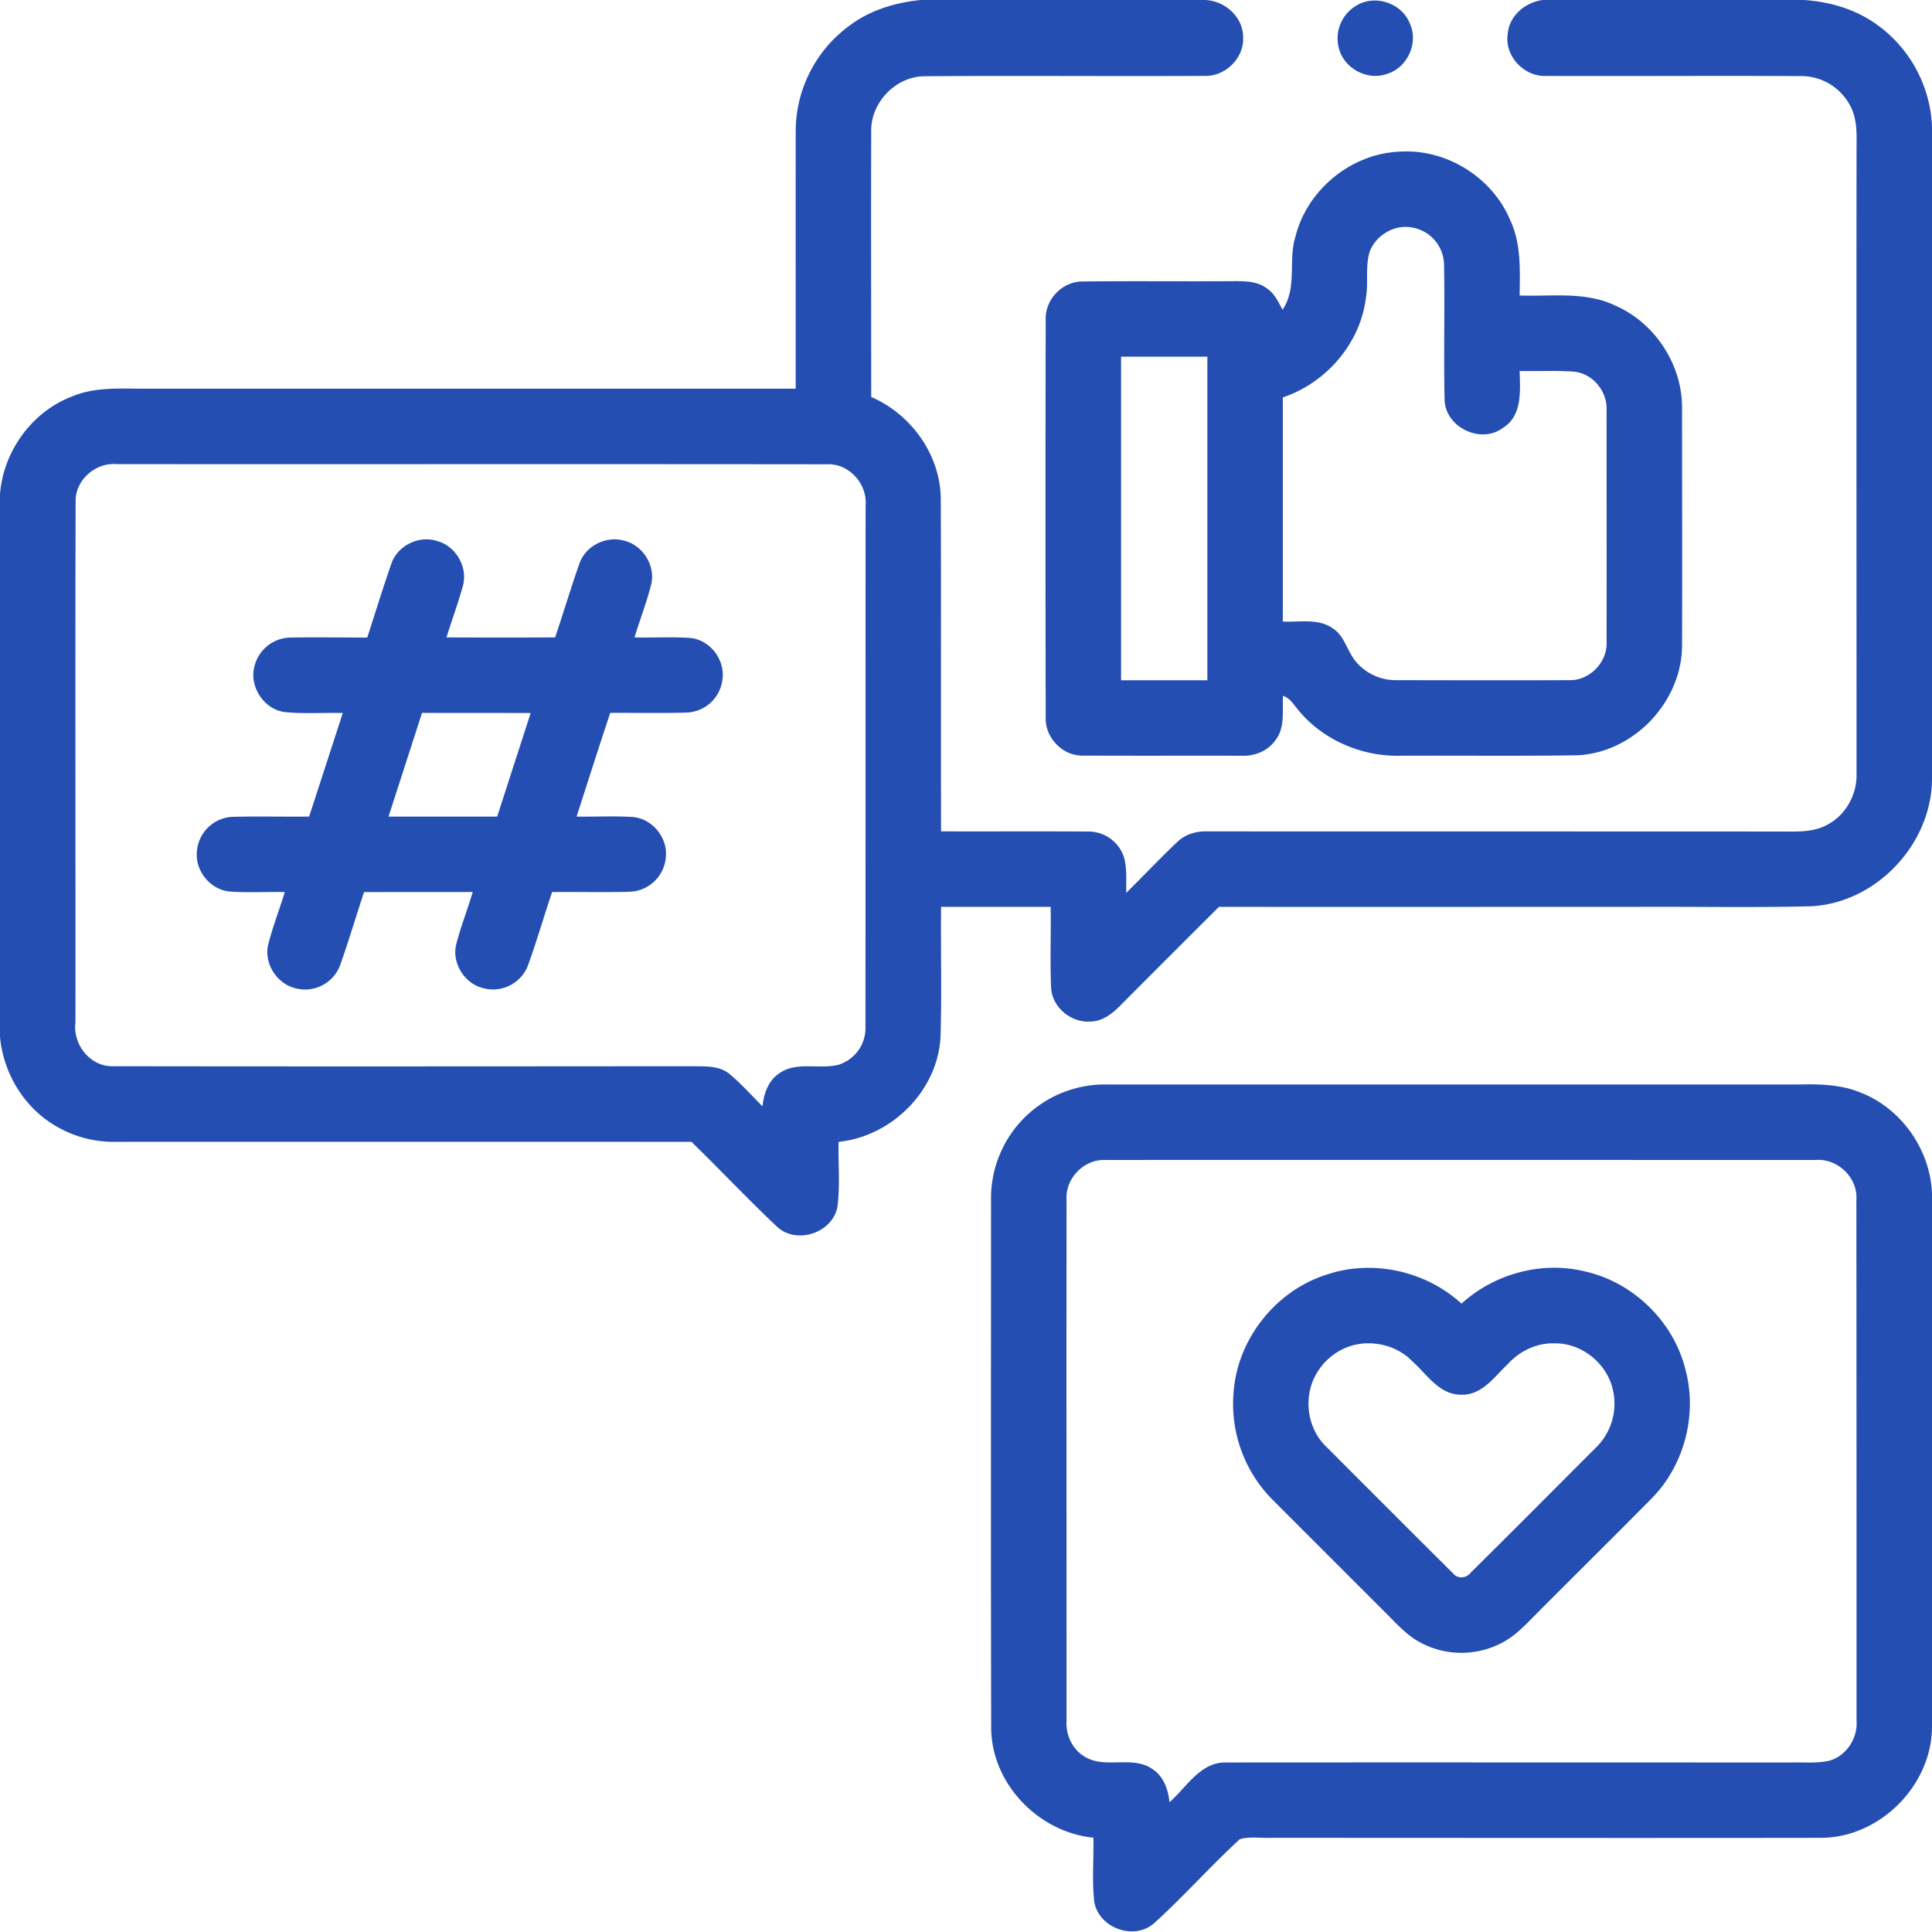
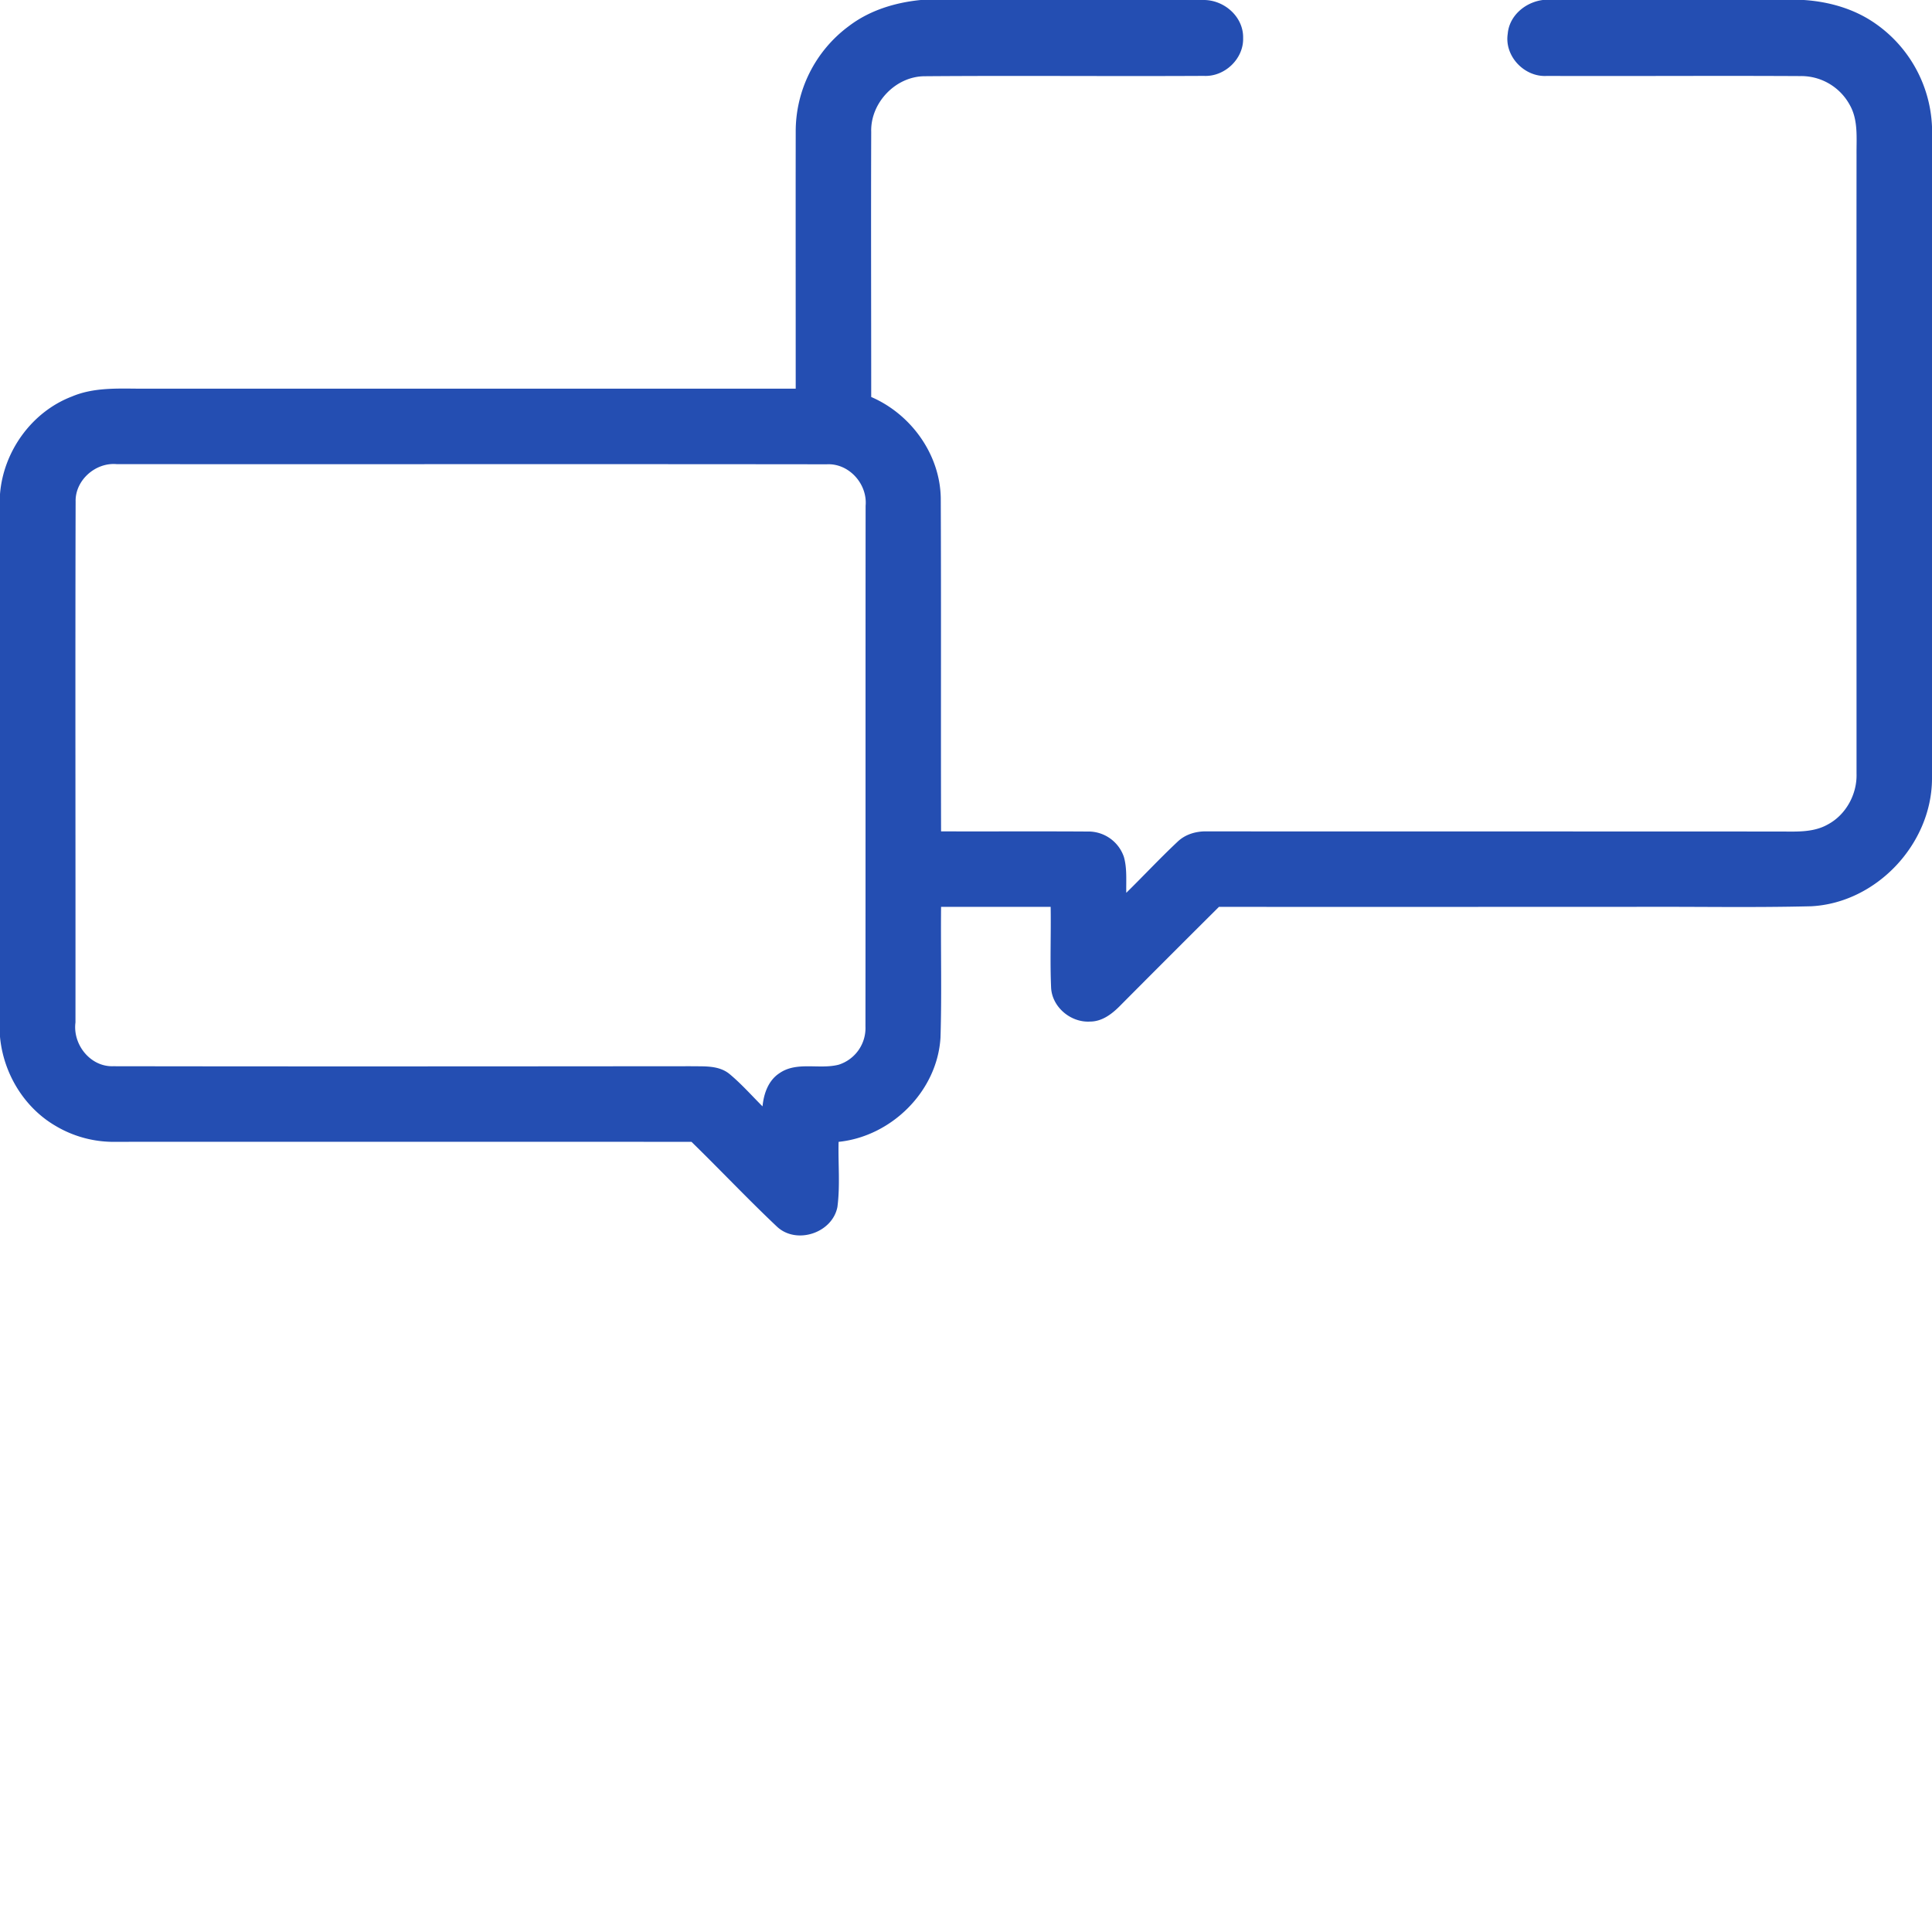
<svg xmlns="http://www.w3.org/2000/svg" width="50" height="50">
  <path d="M23.828 0h7.34c.527.008 1.016.441 1.004.984.016.54-.48 1.008-1.016.98-2.406.013-4.816-.01-7.222.009-.754 0-1.41.687-1.387 1.441-.008 2.285 0 4.57 0 6.86 1.031.445 1.785 1.488 1.8 2.624.012 2.872 0 5.747.008 8.618 1.258.004 2.52-.004 3.782.004a.97.97 0 0 1 .949.656c.086.3.055.62.062.93.446-.438.872-.895 1.325-1.32.207-.2.492-.278.773-.27 4.918.004 9.832 0 14.75.004.438-.004.91.043 1.309-.184.468-.25.758-.781.742-1.313 0-5.335-.004-10.68 0-16.02-.004-.433.047-.898-.176-1.288a1.43 1.43 0 0 0-1.281-.746c-2.188-.012-4.375.004-6.559-.004C39.45 2 38.93 1.453 39.02.875c.039-.469.453-.816.906-.875h6.758c.652.043 1.3.227 1.84.602A3.42 3.42 0 0 1 50 3.277v16.887c-.012 1.684-1.441 3.203-3.125 3.29-1.531.038-3.062.007-4.59.015-3.582 0-7.16.004-10.738 0q-1.267 1.26-2.527 2.527c-.215.223-.48.442-.81.442-.495.03-.976-.368-1.007-.868-.031-.699 0-1.398-.012-2.101h-2.836c-.011 1.129.02 2.258-.015 3.383-.082 1.386-1.266 2.558-2.637 2.699-.015.562.043 1.129-.031 1.687-.133.672-1.055.977-1.559.512-.758-.715-1.472-1.473-2.218-2.2-4.957 0-9.915-.003-14.872 0a2.94 2.94 0 0 1-1.593-.417C.617 28.656.086 27.77 0 26.832V12.789c.086-1.105.82-2.129 1.86-2.527.554-.235 1.163-.207 1.753-.203h16.98c0-2.215-.003-4.426 0-6.641a3.39 3.39 0 0 1 1.38-2.746C22.508.266 23.164.066 23.828 0M1.957 12.973c-.012 4.496 0 8.992-.004 13.488-.074.57.383 1.148.969 1.133 4.984.008 9.969.004 14.95 0 .339.008.726-.032 1.01.203.305.254.571.555.852.836.032-.328.149-.668.434-.856.45-.316 1.031-.093 1.535-.222a.995.995 0 0 0 .695-.992c.004-4.493 0-8.985.004-13.473.051-.567-.433-1.106-1.007-1.074-6.122-.008-12.247 0-18.372-.004-.546-.051-1.074.41-1.066.96m0 0" style="stroke:none;fill-rule:nonzero;fill:#244eb2;fill-opacity:1" />
-   <path d="M35.098.148c.472-.3 1.172-.074 1.382.446.243.5-.05 1.156-.578 1.316-.5.188-1.105-.129-1.246-.64a.984.984 0 0 1 .442-1.122M33.531 6.105c.309-1.207 1.45-2.132 2.692-2.18 1.195-.081 2.382.653 2.851 1.75.297.614.262 1.313.254 1.973.824.028 1.692-.109 2.461.254 1.031.442 1.746 1.524 1.742 2.649 0 2.05.008 4.105 0 6.156-.004 1.461-1.258 2.777-2.718 2.84-1.528.023-3.06.004-4.586.012-1.004.02-2.016-.422-2.645-1.204-.11-.132-.203-.293-.379-.347-.02.383.059.812-.187 1.137-.196.289-.547.43-.891.414-1.367-.004-2.73.003-4.094-.004-.531.015-.992-.47-.968-.992q-.012-5.139 0-10.278c-.028-.531.437-1.015.972-1 1.27-.015 2.535 0 3.8-.008.321 0 .673-.02.942.18.203.129.305.356.414.559.391-.567.137-1.286.34-1.91m1.907.437c-.106.383-.02.789-.09 1.176-.149 1.18-1.032 2.191-2.149 2.566v5.8c.434.024.93-.093 1.309.188.226.149.312.415.441.637.223.43.703.7 1.184.692 1.496.003 2.992.007 4.488 0 .524.011.98-.47.957-.985.004-2 0-3.992 0-5.988.031-.496-.363-.98-.867-1.012-.457-.031-.922-.008-1.383-.015.012.507.074 1.148-.422 1.464-.566.438-1.492.004-1.52-.71-.027-1.176.009-2.352-.015-3.524a.99.99 0 0 0-.832-.945c-.465-.086-.953.215-1.102.656M29.013 9.23v8.375h2.234V9.23zM10.125 14.598c.156-.477.719-.754 1.195-.594.485.133.797.684.657 1.168-.125.45-.286.883-.422 1.324.941.004 1.875.004 2.812 0 .215-.637.406-1.281.63-1.914.155-.45.675-.715 1.136-.594.492.106.84.645.719 1.14-.118.466-.293.911-.43 1.368.484.012.969-.02 1.45.016.503.05.89.558.827 1.058a.97.97 0 0 1-.918.871c-.66.02-1.324.004-1.988.008-.297.89-.582 1.79-.871 2.684.488.008.98-.02 1.469.012.492.05.882.527.843 1.015a.974.974 0 0 1-.93.918c-.671.02-1.343 0-2.015.008-.215.633-.398 1.273-.625 1.898a.97.97 0 0 1-1.172.586c-.484-.125-.812-.664-.68-1.152.118-.45.29-.887.422-1.332H9.422c-.211.633-.399 1.277-.625 1.906a.967.967 0 0 1-1.172.578c-.484-.129-.812-.672-.676-1.156.117-.45.285-.883.422-1.328-.473-.008-.941.02-1.41-.012-.496-.035-.902-.512-.867-1.008a.97.97 0 0 1 .894-.925c.668-.02 1.34 0 2.012-.008q.438-1.344.871-2.68c-.508-.015-1.016.027-1.52-.027-.538-.082-.913-.68-.761-1.2a.975.975 0 0 1 .918-.726c.664-.012 1.328 0 1.996 0 .207-.633.402-1.273.621-1.902m-.07 6.535h2.812q.434-1.344.867-2.68c-.937-.004-1.875 0-2.812-.004zM26.602 28.84a2.95 2.95 0 0 1 2.007-.774h17.977c.531-.011 1.078.004 1.578.215 1.055.414 1.8 1.489 1.836 2.621v13.785c-.004 1.54-1.383 2.903-2.926 2.876-4.719.007-9.441 0-14.164 0-.273.011-.558-.04-.824.035-.766.703-1.457 1.488-2.227 2.183-.523.446-1.425.11-1.539-.562-.062-.551-.011-1.106-.023-1.66-1.422-.141-2.633-1.395-2.645-2.832-.011-4.555-.004-9.114-.004-13.668a2.95 2.95 0 0 1 .954-2.22m1 2.216c-.004 4.492 0 8.988 0 13.48-.024.363.148.738.468.926.532.328 1.22-.035 1.739.312.3.184.425.536.457.868.445-.387.8-1.047 1.468-1.028 4.887-.004 9.77 0 14.657 0 .32-.008.648.028.964-.05.438-.13.727-.586.692-1.036q.001-6.74-.004-13.48c.039-.578-.496-1.078-1.066-1.027-6.122 0-12.243-.004-18.364 0-.558-.028-1.05.48-1.011 1.035m0 0" style="stroke:none;fill-rule:nonzero;fill:#244eb2;fill-opacity:1" />
-   <path d="M34.344 32.984c1.187-.398 2.558-.09 3.48.754.848-.773 2.078-1.11 3.2-.832 1.234.278 2.269 1.278 2.585 2.5.328 1.168-.004 2.492-.851 3.36-.985.996-1.98 1.98-2.969 2.972-.277.278-.543.575-.89.762a2.25 2.25 0 0 1-2.118.02c-.36-.184-.629-.489-.906-.766q-1.466-1.464-2.926-2.926a3.51 3.51 0 0 1-1.023-2.797c.097-1.379 1.097-2.636 2.418-3.047M35 34.82a1.57 1.57 0 0 0-.887.66c-.402.602-.308 1.47.215 1.965 1.094 1.094 2.184 2.188 3.281 3.278.118.144.336.125.45-.02 1.082-1.07 2.152-2.148 3.23-3.226a1.59 1.59 0 0 0 .438-1.567c-.176-.656-.813-1.156-1.497-1.144-.457-.016-.902.199-1.207.535-.351.332-.68.824-1.226.793-.563-.008-.871-.535-1.25-.867-.39-.403-1.008-.555-1.547-.407m0 0" style="stroke:none;fill-rule:nonzero;fill:#244eb2;fill-opacity:1" />
</svg>